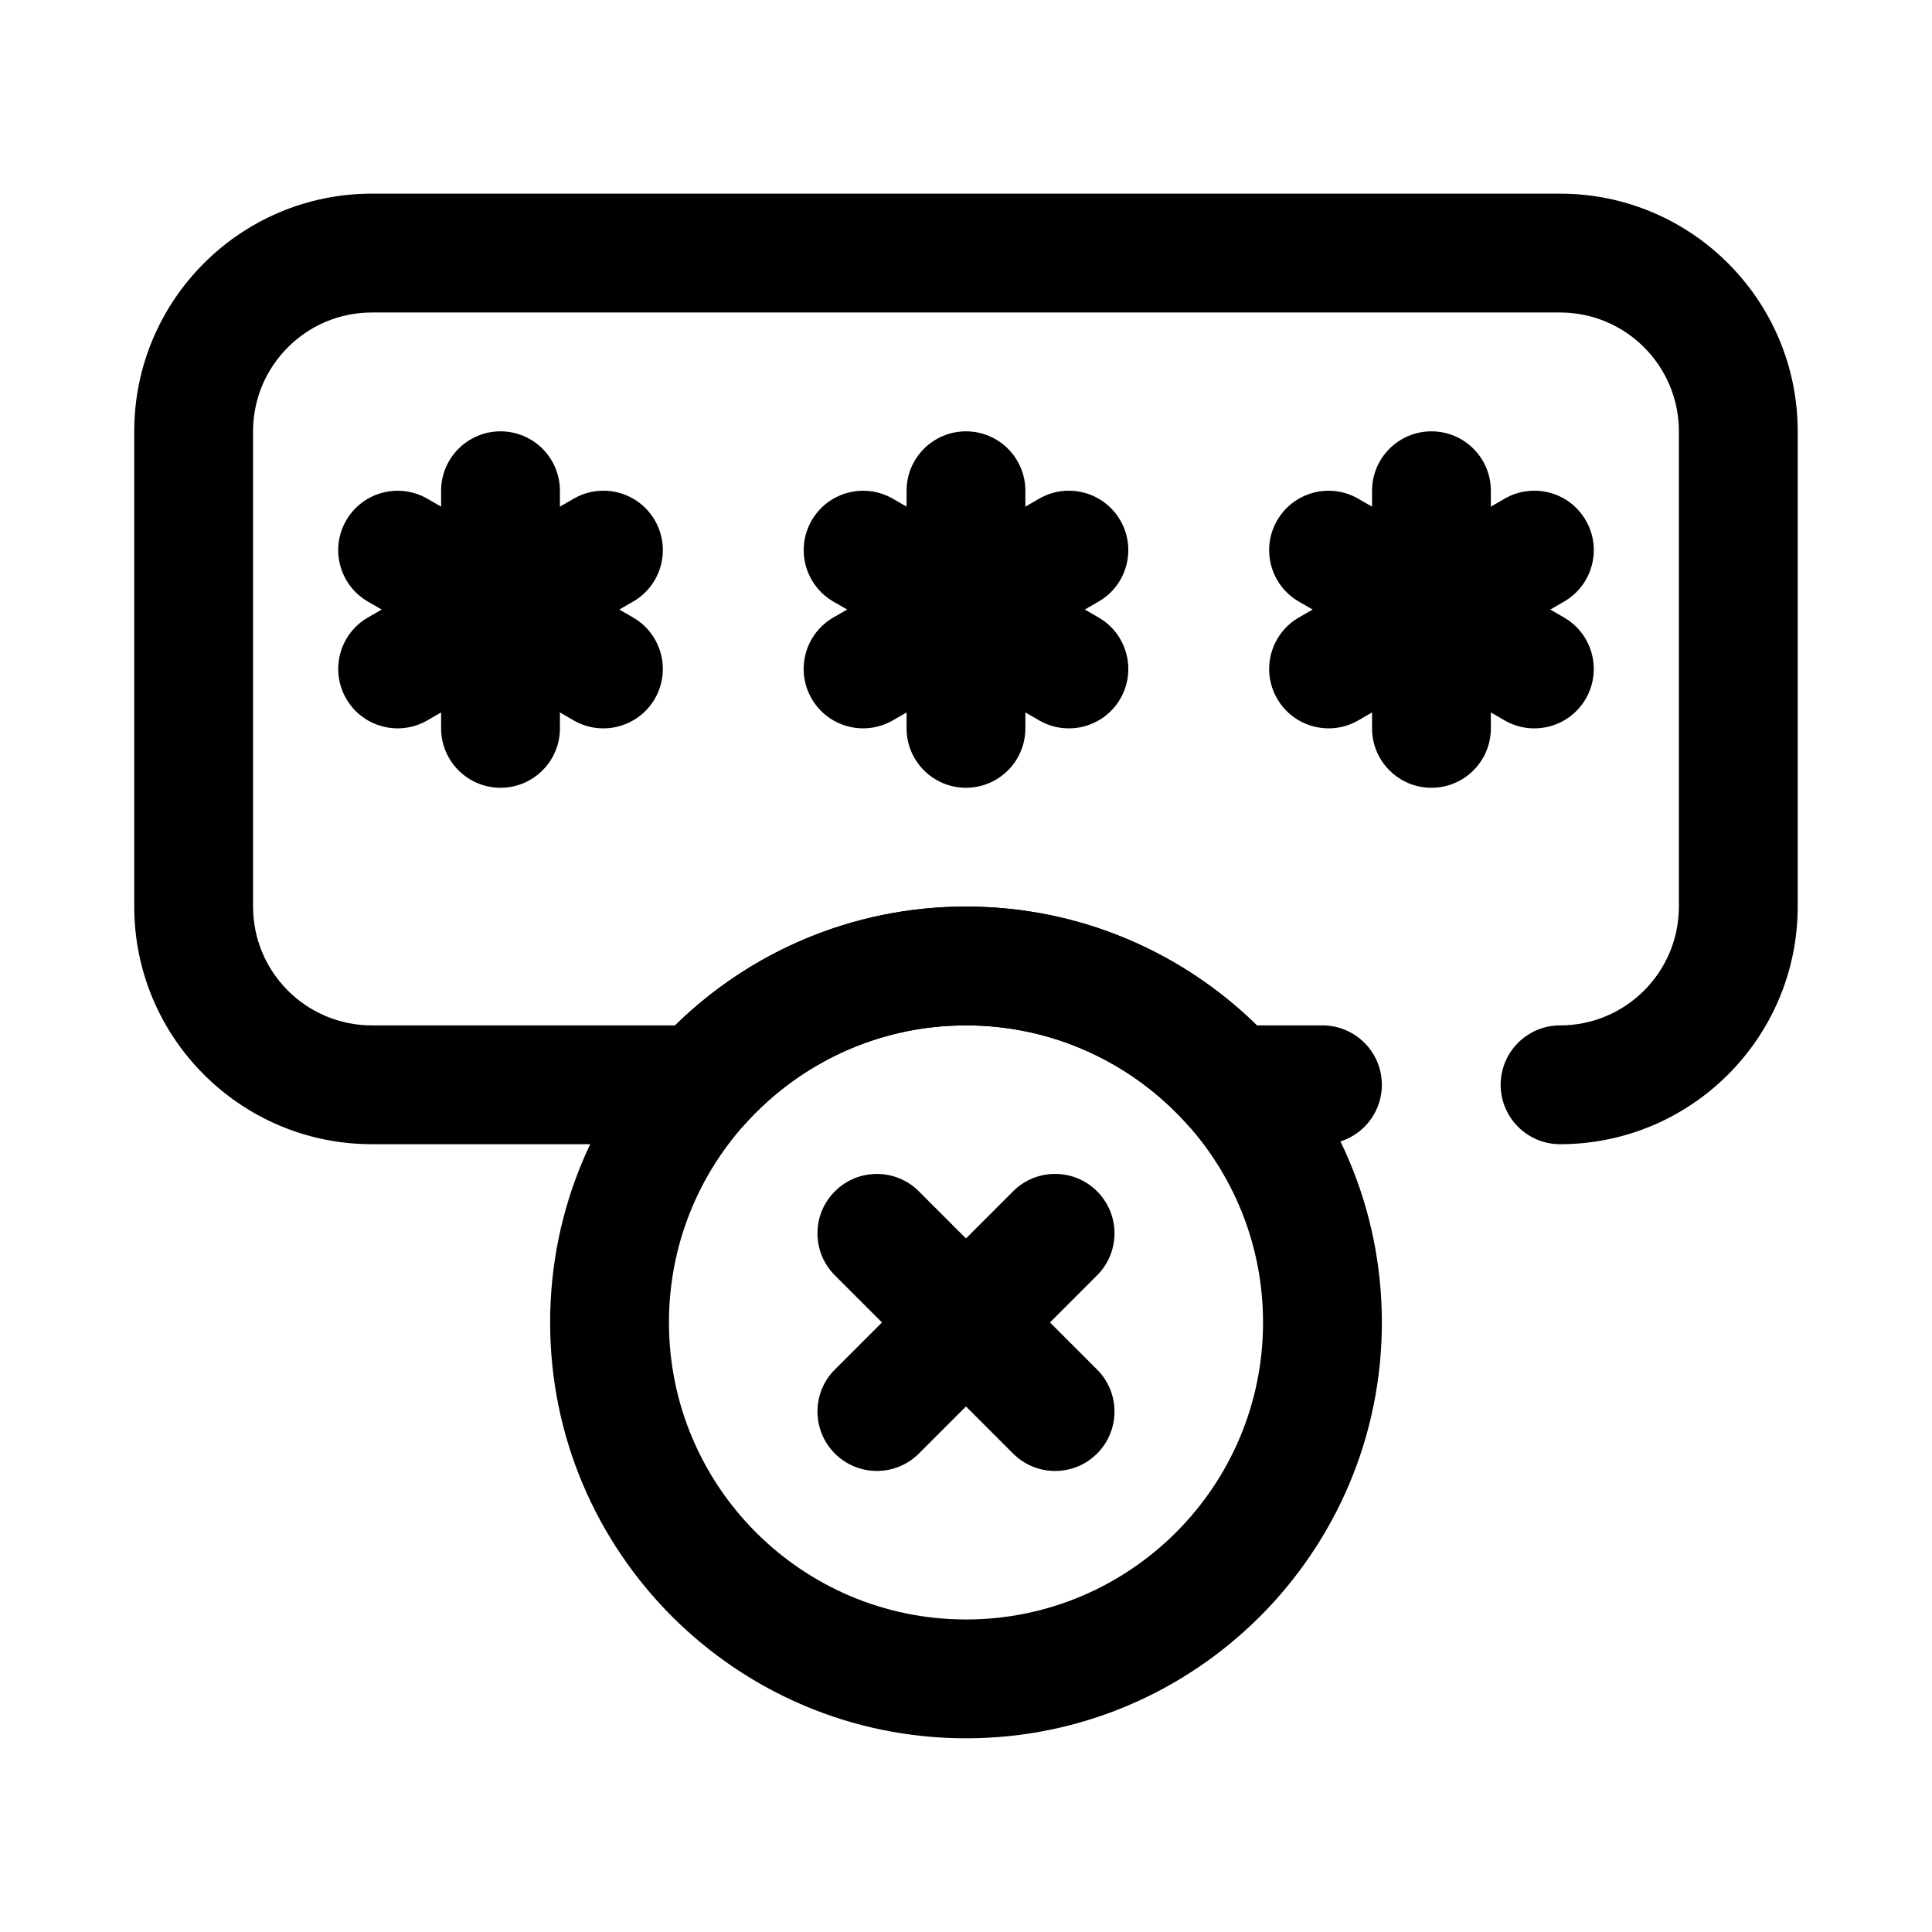
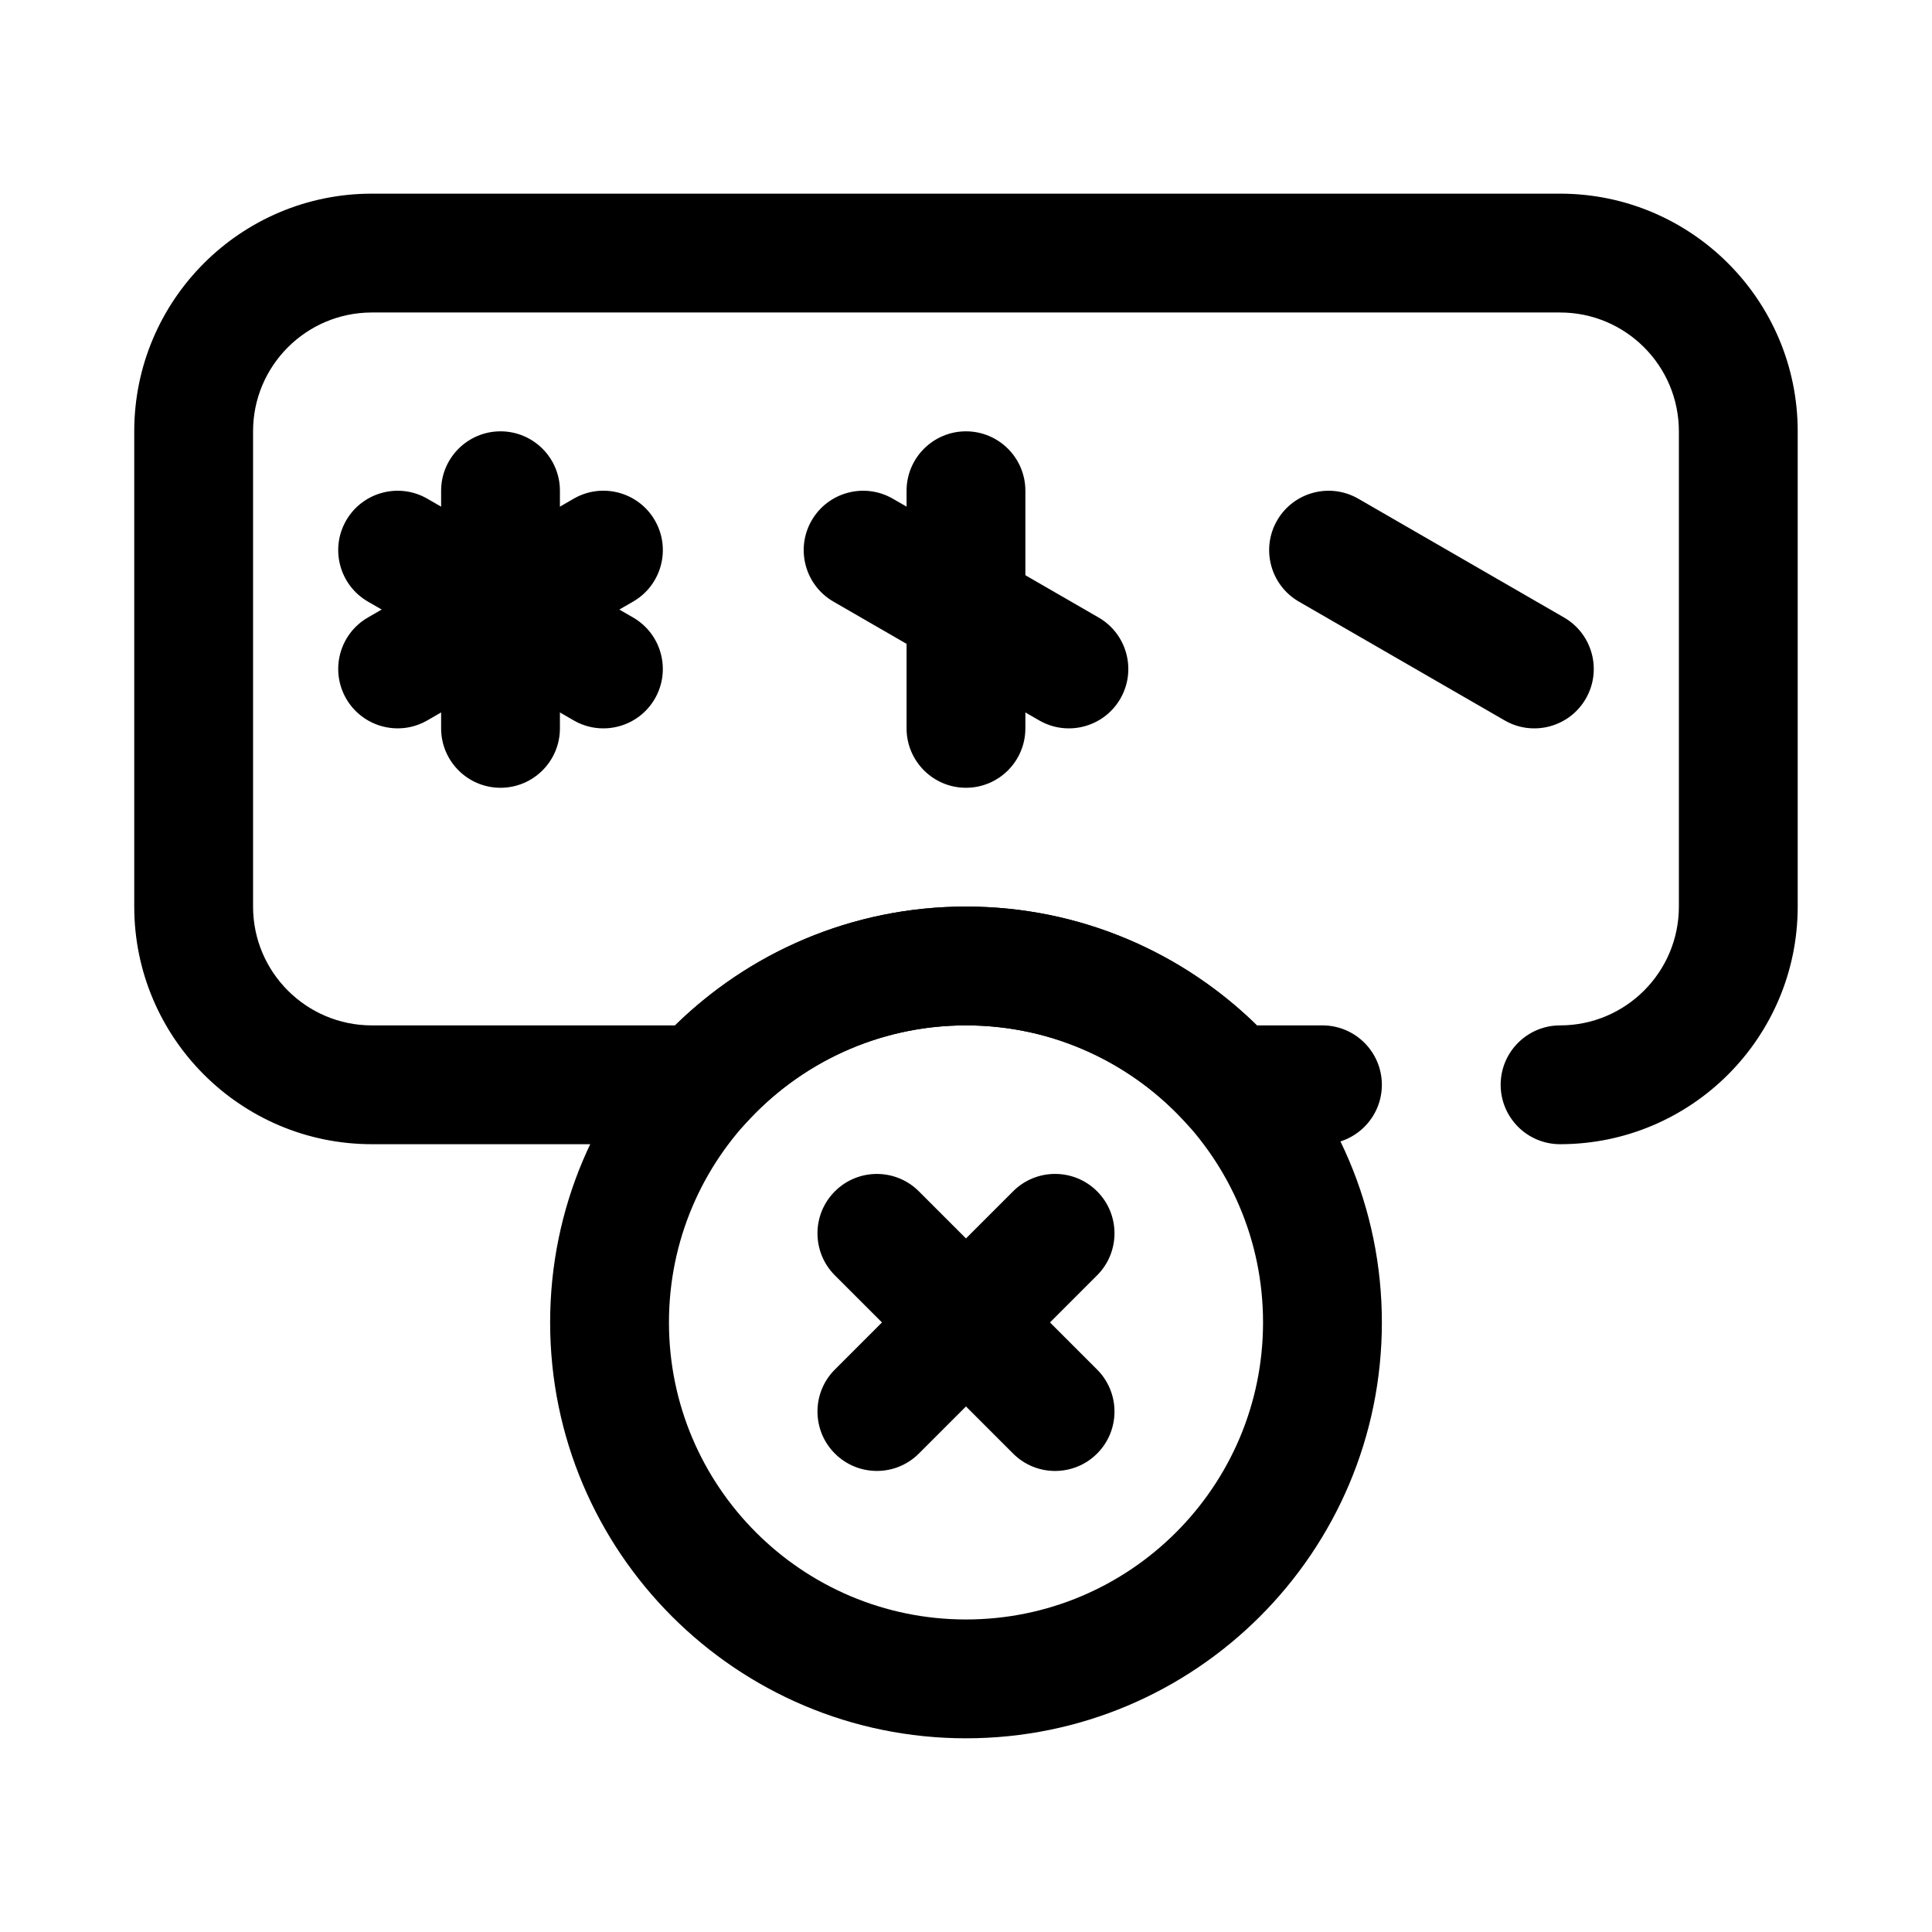
<svg xmlns="http://www.w3.org/2000/svg" fill="#000000" width="800px" height="800px" version="1.1" viewBox="144 144 512 512">
  <g fill-rule="evenodd">
    <path d="m400 384.25c-60.828 0-110.21 49.383-110.21 110.21 0 60.828 49.383 110.21 110.21 110.21 60.828 0 110.21-49.383 110.21-110.21 0-60.828-49.383-110.21-110.21-110.21zm0 31.488c43.445 0 78.719 35.273 78.719 78.719 0 43.445-35.273 78.719-78.719 78.719s-78.719-35.273-78.719-78.719c0-43.445 35.273-78.719 78.719-78.719z" />
    <path d="m477.09 415.74h17.375c8.691 0 15.742 7.055 15.742 15.742 0 8.691-7.055 15.742-15.742 15.742h-24.082c-4.473 0-8.738-1.906-11.73-5.242-14.422-16.098-35.359-26.246-58.656-26.246-23.293 0-44.234 10.148-58.656 26.246-2.992 3.336-7.258 5.242-11.73 5.242h-87.059c-34.754 0-62.977-28.223-62.977-62.977v-125.95c0-34.754 28.223-62.977 62.977-62.977h314.88c34.754 0 62.977 28.223 62.977 62.977v125.95c0 34.754-28.223 62.977-62.977 62.977-8.691 0-15.742-7.055-15.742-15.742 0-8.691 7.055-15.742 15.742-15.742 17.383 0 31.488-14.105 31.488-31.488v-125.95c0-17.383-14.105-31.488-31.488-31.488h-314.88c-17.383 0-31.488 14.105-31.488 31.488v125.95c0 17.383 14.105 31.488 31.488 31.488h80.352c19.875-19.484 47.09-31.488 77.09-31.488s57.215 12.004 77.09 31.488z" />
-     <path d="m365.25 481.98 47.23 47.23c6.141 6.148 16.121 6.148 22.262 0 6.148-6.141 6.148-16.121 0-22.262l-47.23-47.23c-6.141-6.148-16.121-6.148-22.262 0-6.148 6.141-6.148 16.121 0 22.262z" />
+     <path d="m365.25 481.98 47.23 47.23c6.141 6.148 16.121 6.148 22.262 0 6.148-6.141 6.148-16.121 0-22.262l-47.23-47.23c-6.141-6.148-16.121-6.148-22.262 0-6.148 6.141-6.148 16.121 0 22.262" />
    <path d="m412.48 459.71-47.23 47.23c-6.148 6.141-6.148 16.121 0 22.262 6.141 6.148 16.121 6.148 22.262 0l47.23-47.23c6.148-6.141 6.148-16.121 0-22.262-6.141-6.148-16.121-6.148-22.262 0z" />
    <path d="m260.9 274.05v62.977c0 8.691 7.055 15.742 15.742 15.742 8.691 0 15.742-7.055 15.742-15.742v-62.977c0-8.691-7.055-15.742-15.742-15.742-8.691 0-15.742 7.055-15.742 15.742z" />
    <path d="m241.5 303.43 54.539 31.488c7.527 4.344 17.16 1.762 21.508-5.762 4.344-7.527 1.762-17.16-5.762-21.508l-54.539-31.488c-7.527-4.344-17.16-1.762-21.508 5.762-4.344 7.527-1.762 17.16 5.762 21.508z" />
    <path d="m257.25 334.91 54.539-31.488c7.527-4.344 10.109-13.98 5.762-21.508-4.344-7.527-13.98-10.109-21.508-5.762l-54.539 31.488c-7.527 4.344-10.109 13.98-5.762 21.508 4.344 7.527 13.98 10.109 21.508 5.762z" />
    <path d="m384.25 274.05v62.977c0 8.691 7.055 15.742 15.742 15.742 8.691 0 15.742-7.055 15.742-15.742v-62.977c0-8.691-7.055-15.742-15.742-15.742-8.691 0-15.742 7.055-15.742 15.742z" />
    <path d="m364.86 303.43 54.539 31.488c7.527 4.344 17.16 1.762 21.508-5.762 4.344-7.527 1.762-17.16-5.762-21.508l-54.539-31.488c-7.527-4.344-17.16-1.762-21.508 5.762-4.344 7.527-1.762 17.16 5.762 21.508z" />
-     <path d="m380.6 334.91 54.539-31.488c7.527-4.344 10.109-13.98 5.762-21.508-4.344-7.527-13.98-10.109-21.508-5.762l-54.539 31.488c-7.527 4.344-10.109 13.98-5.762 21.508 4.344 7.527 13.98 10.109 21.508 5.762z" />
-     <path d="m507.61 274.05v62.977c0 8.691 7.055 15.742 15.742 15.742 8.691 0 15.742-7.055 15.742-15.742v-62.977c0-8.691-7.055-15.742-15.742-15.742-8.691 0-15.742 7.055-15.742 15.742z" />
    <path d="m488.21 303.43 54.539 31.488c7.527 4.344 17.16 1.762 21.508-5.762 4.344-7.527 1.762-17.16-5.762-21.508l-54.539-31.488c-7.527-4.344-17.16-1.762-21.508 5.762-4.344 7.527-1.762 17.16 5.762 21.508z" />
-     <path d="m503.96 334.91 54.539-31.488c7.527-4.344 10.109-13.98 5.762-21.508-4.344-7.527-13.98-10.109-21.508-5.762l-54.539 31.488c-7.527 4.344-10.109 13.98-5.762 21.508 4.344 7.527 13.98 10.109 21.508 5.762z" />
  </g>
</svg>